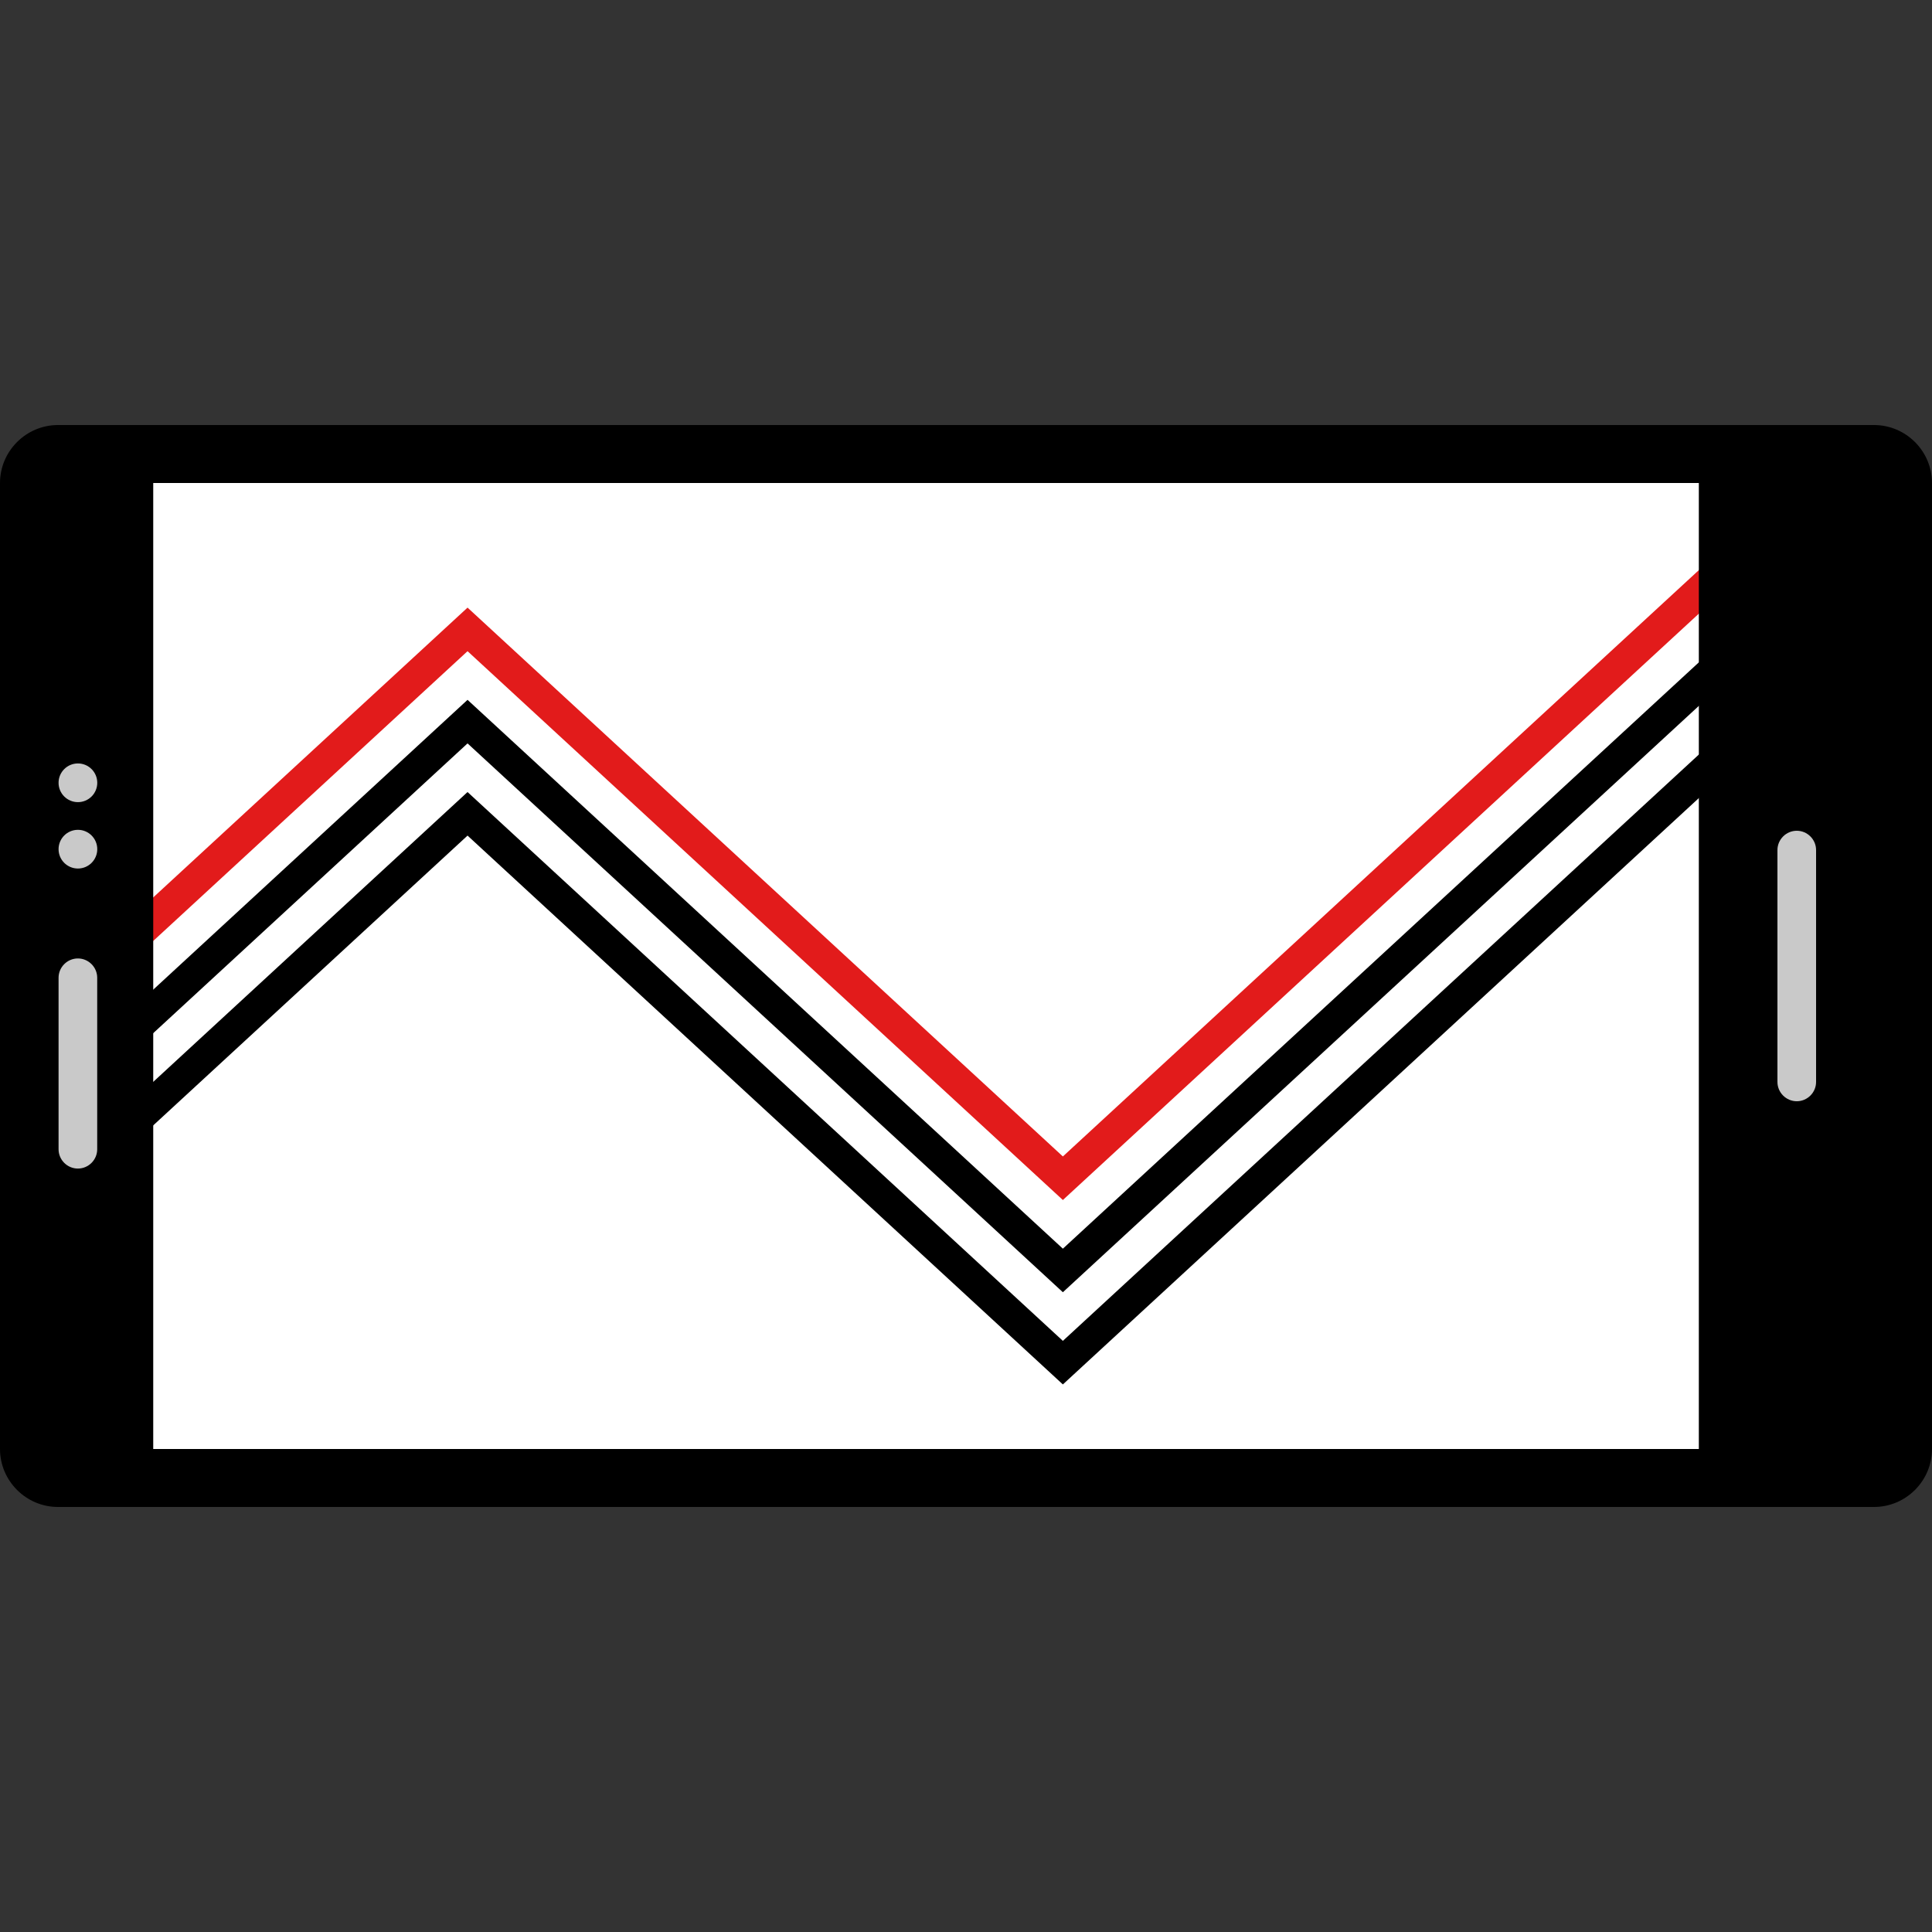
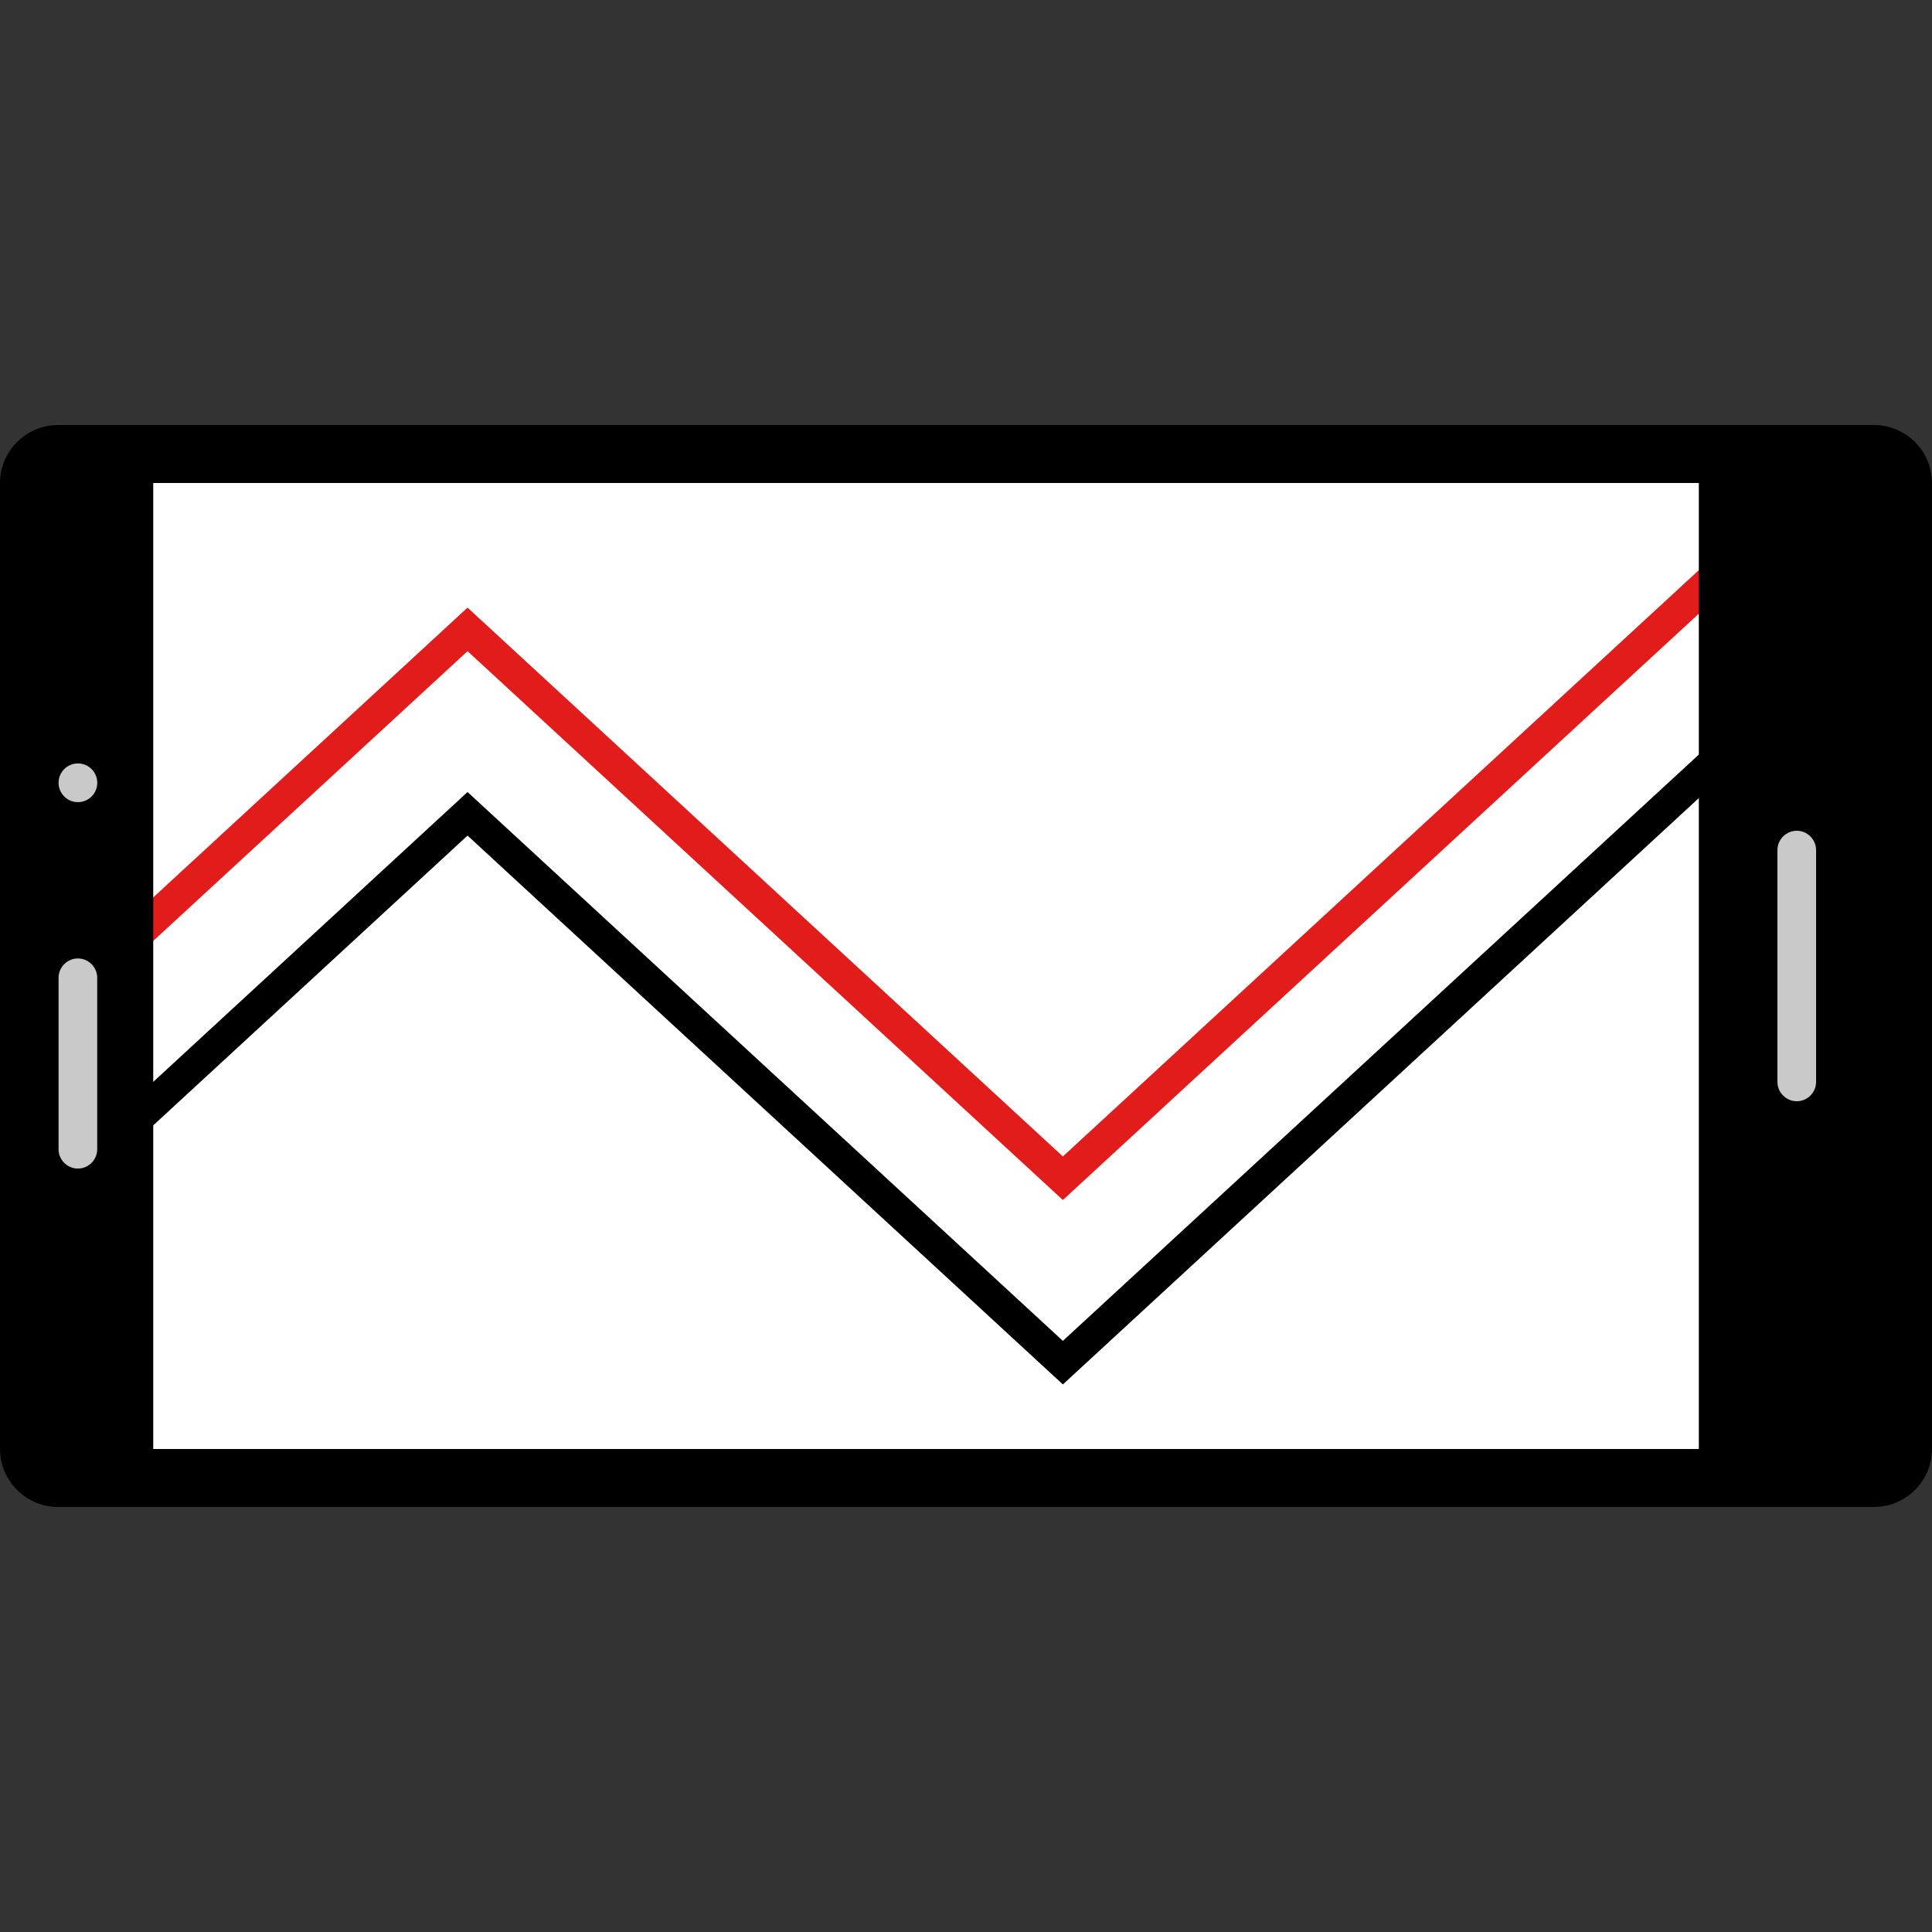
<svg xmlns="http://www.w3.org/2000/svg" version="1.1" id="Layer_1" viewBox="0 0 512 512" xml:space="preserve">
  <rect x="0" y="0" width="512" height="512" fill="#333333" stroke="none" />
  <rect x="38.28" y="122.96" style="fill:#FFFFFF;" width="418.48" height="265.2" />
  <polygon style="fill:#E21B1B;" points="453.192,148.344 281.672,306.472 123.904,161.024 38.28,239.968 38.28,251.504   123.904,172.568 281.672,318.016 453.192,159.88 " />
-   <polygon points="453.192,172.784 281.672,330.912 123.904,185.464 38.28,264.408 38.28,275.944 123.904,197.008 281.672,342.456   453.192,184.32 " />
  <polygon points="453.192,197.216 281.672,355.344 123.904,209.896 38.28,288.848 38.28,300.384 123.904,221.44 281.672,366.888   453.192,208.752 " />
  <path d="M496.64,112.64H15.36C6.912,112.64,0,119.552,0,128v256c0,8.448,6.912,15.36,15.36,15.36h481.28  c8.448,0,15.36-6.912,15.36-15.36V128C512,119.552,505.088,112.64,496.64,112.64z M450.208,384h-409.6V128h409.6V384z" />
  <g>
    <path style="fill:#C9C9C9;" d="M481.28,225.28v61.44c0,2.816-2.304,5.12-5.12,5.12l0,0c-2.816,0-5.12-2.304-5.12-5.12v-61.44   c0-2.816,2.304-5.12,5.12-5.12l0,0C478.976,220.16,481.28,222.464,481.28,225.28z" />
-     <path style="fill:#C9C9C9;" d="M25.76,259.12v45.44c0,2.816-2.304,5.12-5.12,5.12l0,0c-2.816,0-5.12-2.304-5.12-5.12v-45.44   c0-2.816,2.304-5.12,5.12-5.12l0,0C23.456,254,25.76,256.304,25.76,259.12z" />
-     <circle style="fill:#C9C9C9;" cx="20.648" cy="225.04" r="5.128" />
+     <path style="fill:#C9C9C9;" d="M25.76,259.12v45.44c0,2.816-2.304,5.12-5.12,5.12l0,0c-2.816,0-5.12-2.304-5.12-5.12v-45.44   c0-2.816,2.304-5.12,5.12-5.12C23.456,254,25.76,256.304,25.76,259.12z" />
    <circle style="fill:#C9C9C9;" cx="20.648" cy="207.448" r="5.128" />
  </g>
</svg>